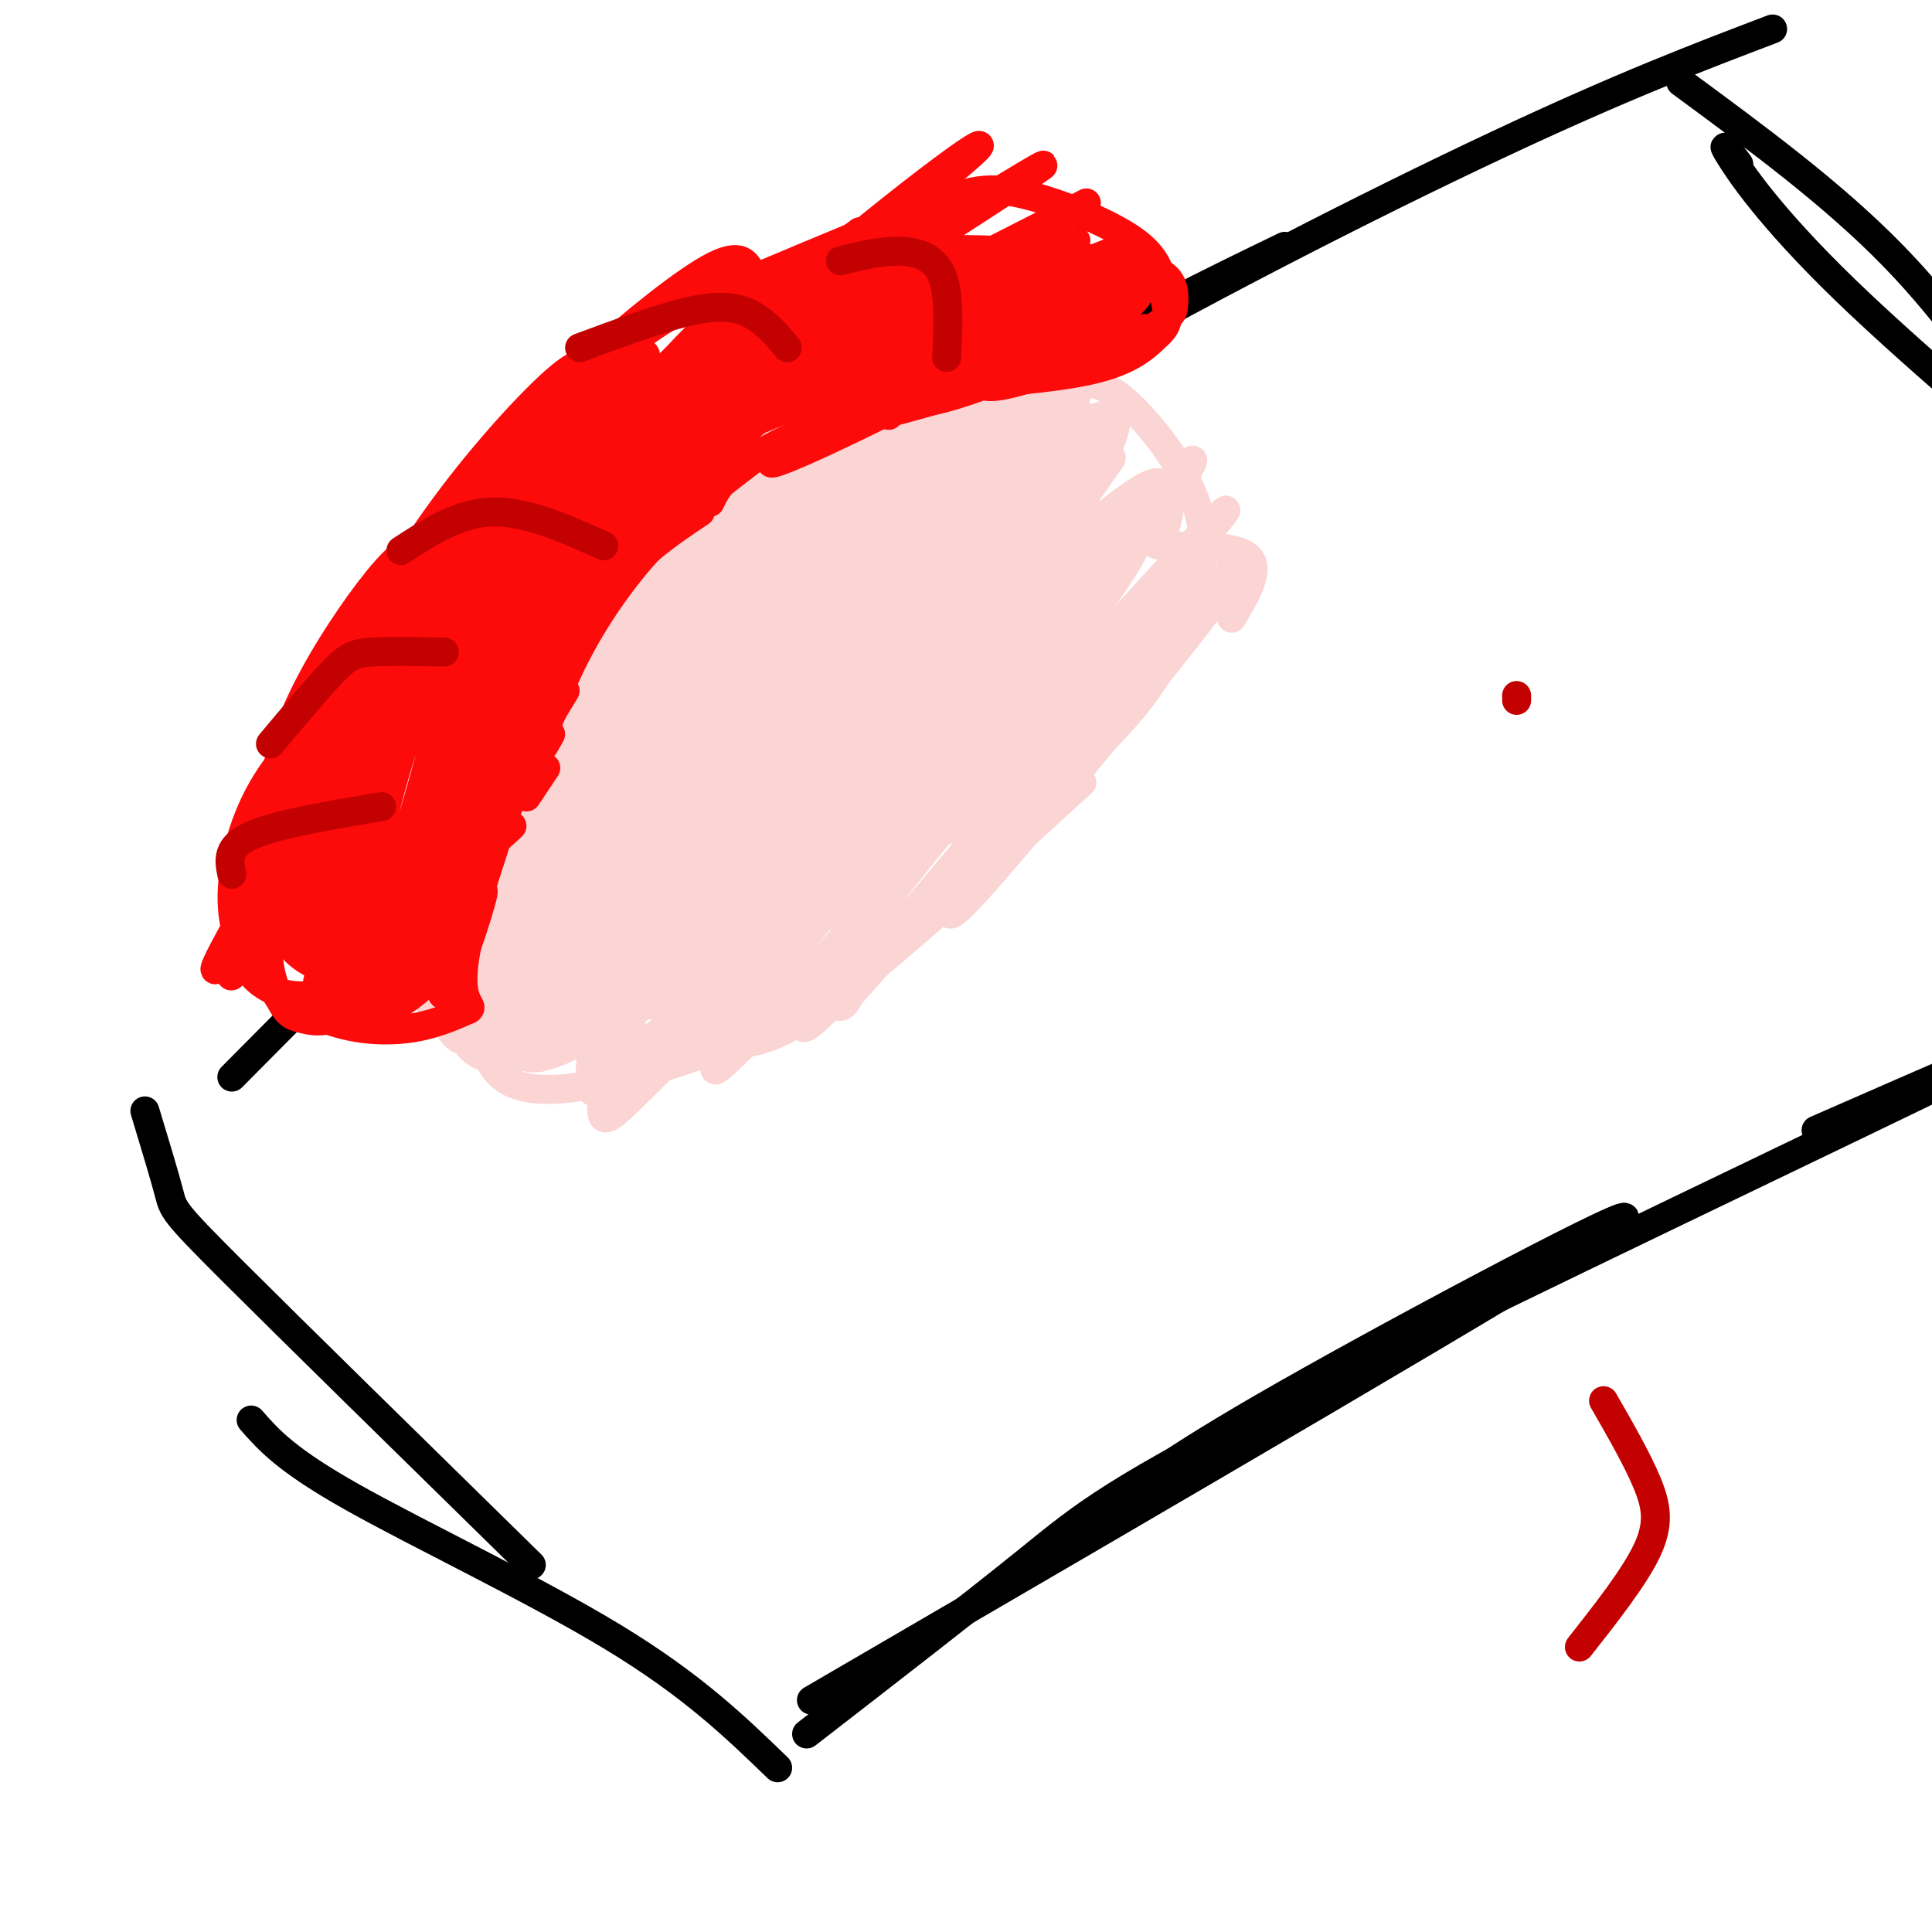
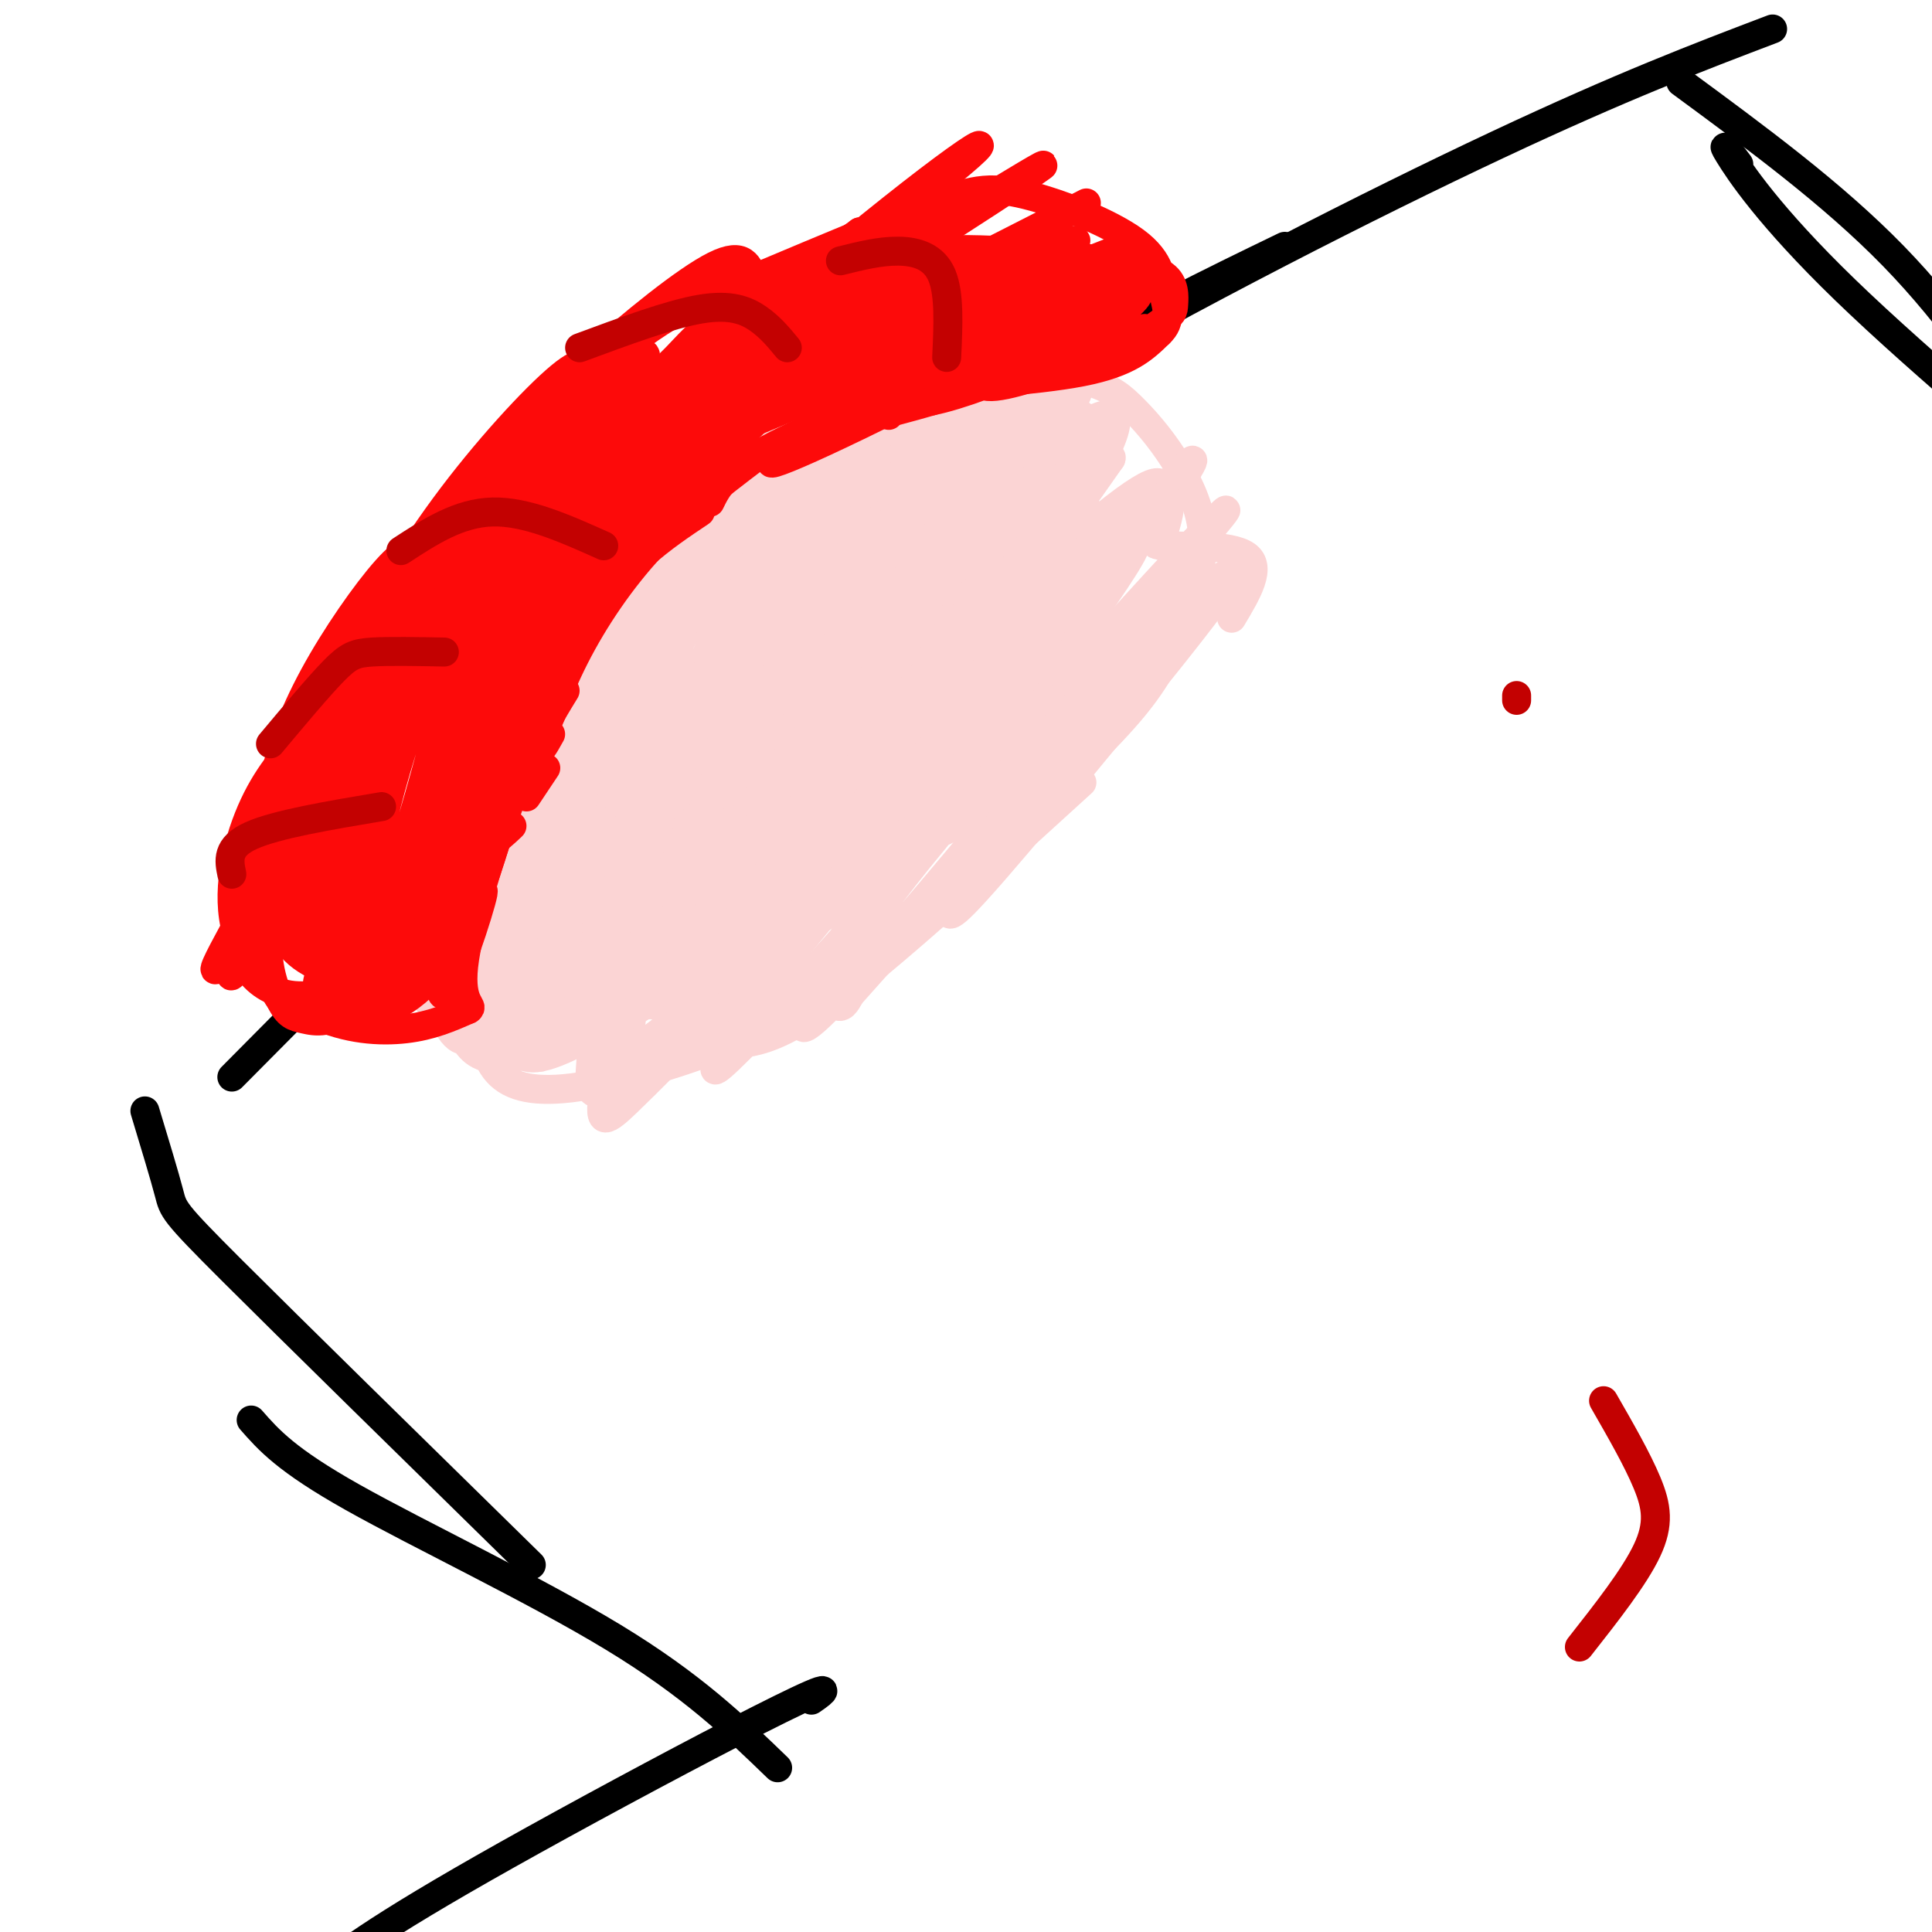
<svg xmlns="http://www.w3.org/2000/svg" viewBox="0 0 400 400" version="1.1">
  <g fill="none" stroke="#000000" stroke-width="6" stroke-linecap="round" stroke-linejoin="round">
    <path d="M158,128c7.333,-7.000 14.667,-14.000 2,-3c-12.667,11.000 -45.333,40.000 -78,69" />
    <path d="M168,114c-3.600,1.089 -7.200,2.178 -9,2c-1.800,-0.178 -1.800,-1.622 -20,16c-18.200,17.622 -54.600,54.311 -91,91" />
    <path d="M103,165c5.000,-4.500 10.000,-9.000 10,-9c0.000,0.000 -5.000,4.500 -10,9" />
    <path d="M30,230c2.044,6.756 4.089,13.511 5,17c0.911,3.489 0.689,3.711 13,16c12.311,12.289 37.156,36.644 62,61" />
    <path d="M52,294c3.622,4.133 7.244,8.267 21,16c13.756,7.733 37.644,19.067 54,29c16.356,9.933 25.178,18.467 34,27" />
-     <path d="M168,352c76.156,-44.333 152.311,-88.667 166,-98c13.689,-9.333 -35.089,16.333 -63,32c-27.911,15.667 -34.956,21.333 -42,27" />
-     <path d="M167,359c17.256,-13.363 34.512,-26.726 46,-36c11.488,-9.274 17.208,-14.458 58,-35c40.792,-20.542 116.655,-56.440 140,-68c23.345,-11.560 -5.827,1.220 -35,14" />
+     <path d="M168,352c13.689,-9.333 -35.089,16.333 -63,32c-27.911,15.667 -34.956,21.333 -42,27" />
    <path d="M162,115c18.833,-13.667 37.667,-27.333 55,-38c17.333,-10.667 33.167,-18.333 49,-26" />
    <path d="M120,139c30.289,-19.889 60.578,-39.778 94,-59c33.422,-19.222 69.978,-37.778 96,-50c26.022,-12.222 41.511,-18.111 57,-24" />
    <path d="M348,17c15.750,11.583 31.500,23.167 44,36c12.500,12.833 21.750,26.917 31,41" />
    <path d="M360,34c-2.022,-2.667 -4.044,-5.333 -2,-2c2.044,3.333 8.156,12.667 24,28c15.844,15.333 41.422,36.667 67,58" />
  </g>
  <g fill="none" stroke="#FBD4D4" stroke-width="6" stroke-linecap="round" stroke-linejoin="round">
    <path d="M177,85c-3.000,-2.333 -6.000,-4.667 -15,0c-9.000,4.667 -24.000,16.333 -39,28" />
    <path d="M145,98c-10.333,8.250 -20.667,16.500 -28,24c-7.333,7.500 -11.667,14.250 -16,21" />
    <path d="M118,118c-5.489,6.756 -10.978,13.511 -15,24c-4.022,10.489 -6.578,24.711 -7,29c-0.422,4.289 1.289,-1.356 3,-7" />
    <path d="M95,153c-2.333,5.356 -4.667,10.711 -6,21c-1.333,10.289 -1.667,25.511 -1,31c0.667,5.489 2.333,1.244 4,-3" />
    <path d="M100,168c-1.378,14.133 -2.756,28.267 -3,35c-0.244,6.733 0.644,6.067 3,7c2.356,0.933 6.178,3.467 10,6" />
    <path d="M99,209c0.607,4.946 1.214,9.893 4,13c2.786,3.107 7.750,4.375 17,3c9.250,-1.375 22.786,-5.393 31,-9c8.214,-3.607 11.107,-6.804 14,-10" />
    <path d="M143,217c3.400,-0.156 6.800,-0.311 11,-1c4.200,-0.689 9.200,-1.911 21,-11c11.800,-9.089 30.400,-26.044 49,-43" />
    <path d="M211,170c9.165,-8.512 18.330,-17.024 24,-24c5.670,-6.976 7.846,-12.415 10,-18c2.154,-5.585 4.287,-11.316 4,-17c-0.287,-5.684 -2.994,-11.321 -6,-16c-3.006,-4.679 -6.311,-8.398 -9,-11c-2.689,-2.602 -4.762,-4.085 -12,-6c-7.238,-1.915 -19.639,-4.261 -30,-5c-10.361,-0.739 -18.680,0.131 -27,1" />
    <path d="M165,74c-8.833,1.833 -17.417,5.917 -26,10" />
    <path d="M175,81c-3.643,-0.155 -7.286,-0.310 -11,1c-3.714,1.310 -7.500,4.083 -16,13c-8.500,8.917 -21.714,23.976 -30,35c-8.286,11.024 -11.643,18.012 -15,25" />
    <path d="M166,91c-0.468,-2.377 -0.936,-4.755 -7,1c-6.064,5.755 -17.722,19.642 -27,32c-9.278,12.358 -16.174,23.187 -22,35c-5.826,11.813 -10.582,24.610 -10,29c0.582,4.390 6.503,0.374 11,-3c4.497,-3.374 7.571,-6.107 16,-18c8.429,-11.893 22.215,-32.947 36,-54" />
    <path d="M181,77c-4.086,1.993 -8.171,3.985 -16,12c-7.829,8.015 -19.400,22.051 -28,37c-8.600,14.949 -14.229,30.810 -17,42c-2.771,11.190 -2.683,17.710 -2,21c0.683,3.290 1.963,3.350 13,-20c11.037,-23.350 31.833,-70.109 36,-84c4.167,-13.891 -8.293,5.086 -17,18c-8.707,12.914 -13.661,19.765 -19,29c-5.339,9.235 -11.063,20.853 -15,34c-3.937,13.147 -6.086,27.823 -6,33c0.086,5.177 2.408,0.855 4,0c1.592,-0.855 2.455,1.756 12,-16c9.545,-17.756 27.773,-55.878 46,-94" />
    <path d="M172,89c6.511,-15.270 -0.212,-6.445 -3,-4c-2.788,2.445 -1.641,-1.491 -9,6c-7.359,7.491 -23.223,26.411 -33,43c-9.777,16.589 -13.466,30.849 -15,39c-1.534,8.151 -0.911,10.192 0,12c0.911,1.808 2.112,3.381 5,4c2.888,0.619 7.465,0.282 14,-6c6.535,-6.282 15.029,-18.511 21,-29c5.971,-10.489 9.420,-19.239 12,-31c2.580,-11.761 4.292,-26.531 3,-32c-1.292,-5.469 -5.588,-1.635 -7,-1c-1.412,0.635 0.060,-1.928 -6,6c-6.060,7.928 -19.653,26.346 -29,44c-9.347,17.654 -14.450,34.543 -17,45c-2.550,10.457 -2.549,14.482 -2,17c0.549,2.518 1.644,3.528 4,3c2.356,-0.528 5.972,-2.595 12,-11c6.028,-8.405 14.469,-23.147 22,-40c7.531,-16.853 14.152,-35.815 17,-46c2.848,-10.185 1.924,-11.592 1,-13" />
    <path d="M162,95c-6.973,5.482 -24.905,25.689 -34,37c-9.095,11.311 -9.352,13.728 -12,22c-2.648,8.272 -7.688,22.399 -10,30c-2.312,7.601 -1.898,8.677 -1,10c0.898,1.323 2.280,2.893 5,2c2.720,-0.893 6.778,-4.251 12,-12c5.222,-7.749 11.607,-19.891 16,-28c4.393,-8.109 6.793,-12.185 10,-22c3.207,-9.815 7.221,-25.368 5,-29c-2.221,-3.632 -10.677,4.657 -20,16c-9.323,11.343 -19.513,25.740 -26,40c-6.487,14.260 -9.271,28.383 -10,36c-0.729,7.617 0.597,8.730 5,6c4.403,-2.730 11.882,-9.301 20,-21c8.118,-11.699 16.874,-28.524 23,-41c6.126,-12.476 9.621,-20.602 11,-27c1.379,-6.398 0.640,-11.069 -1,-13c-1.640,-1.931 -4.183,-1.123 -9,3c-4.817,4.123 -11.909,11.562 -19,19" />
    <path d="M127,123c-5.478,5.512 -9.673,9.791 -14,18c-4.327,8.209 -8.787,20.346 -11,28c-2.213,7.654 -2.180,10.825 -1,14c1.180,3.175 3.506,6.355 6,7c2.494,0.645 5.155,-1.244 9,-4c3.845,-2.756 8.874,-6.378 17,-20c8.126,-13.622 19.351,-37.243 25,-51c5.649,-13.757 5.724,-17.650 4,-19c-1.724,-1.350 -5.246,-0.156 -6,-1c-0.754,-0.844 1.259,-3.725 -5,5c-6.259,8.725 -20.792,29.055 -29,48c-8.208,18.945 -10.092,36.505 -11,44c-0.908,7.495 -0.842,4.925 0,6c0.842,1.075 2.459,5.797 6,5c3.541,-0.797 9.007,-7.111 13,-12c3.993,-4.889 6.514,-8.352 16,-29c9.486,-20.648 25.939,-58.482 27,-68c1.061,-9.518 -13.268,9.281 -23,24c-9.732,14.719 -14.866,25.360 -20,36" />
    <path d="M130,154c-6.634,17.052 -13.218,41.680 -15,51c-1.782,9.320 1.239,3.330 4,1c2.761,-2.330 5.261,-1.001 17,-27c11.739,-25.999 32.716,-79.327 33,-90c0.284,-10.673 -20.125,21.307 -33,46c-12.875,24.693 -18.214,42.097 -20,53c-1.786,10.903 -0.017,15.304 -1,22c-0.983,6.696 -4.716,15.686 12,-14c16.716,-29.686 53.883,-98.050 68,-125c14.117,-26.950 5.185,-12.487 -8,4c-13.185,16.487 -30.624,34.996 -42,51c-11.376,16.004 -16.688,29.502 -22,43" />
    <path d="M123,169c-5.986,16.369 -9.952,35.792 -9,41c0.952,5.208 6.823,-3.801 6,-1c-0.823,2.801 -8.341,17.410 11,-12c19.341,-29.410 65.539,-102.839 72,-119c6.461,-16.161 -26.817,24.946 -43,45c-16.183,20.054 -15.272,19.055 -20,28c-4.728,8.945 -15.096,27.833 -21,40c-5.904,12.167 -7.343,17.611 -8,21c-0.657,3.389 -0.530,4.722 3,2c3.530,-2.722 10.465,-9.498 16,-16c5.535,-6.502 9.671,-12.731 26,-38c16.329,-25.269 44.851,-69.577 47,-78c2.149,-8.423 -22.075,19.040 -35,33c-12.925,13.960 -14.550,14.417 -20,25c-5.450,10.583 -14.725,31.291 -24,52" />
    <path d="M124,192c-4.366,10.373 -3.281,10.306 -3,13c0.281,2.694 -0.240,8.150 7,3c7.240,-5.150 22.243,-20.907 39,-43c16.757,-22.093 35.268,-50.522 46,-67c10.732,-16.478 13.683,-21.005 6,-17c-7.683,4.005 -26.002,16.540 -41,30c-14.998,13.460 -26.674,27.843 -36,41c-9.326,13.157 -16.301,25.088 -20,35c-3.699,9.912 -4.123,17.807 -5,23c-0.877,5.193 -2.207,7.685 3,5c5.207,-2.685 16.952,-10.548 26,-18c9.048,-7.452 15.400,-14.493 29,-36c13.600,-21.507 34.447,-57.478 41,-71c6.553,-13.522 -1.189,-4.593 -5,-1c-3.811,3.593 -3.692,1.850 -14,11c-10.308,9.150 -31.045,29.194 -45,47c-13.955,17.806 -21.130,33.373 -25,46c-3.870,12.627 -4.435,22.313 -5,32" />
    <path d="M122,225c1.803,4.195 8.811,-1.319 14,-6c5.189,-4.681 8.558,-8.530 20,-23c11.442,-14.470 30.958,-39.560 47,-62c16.042,-22.440 28.610,-42.230 28,-47c-0.610,-4.770 -14.399,5.481 -27,16c-12.601,10.519 -24.014,21.308 -35,35c-10.986,13.692 -21.546,30.289 -28,42c-6.454,11.711 -8.803,18.538 -10,24c-1.197,5.462 -1.243,9.559 -1,12c0.243,2.441 0.776,3.225 3,3c2.224,-0.225 6.140,-1.458 18,-16c11.860,-14.542 31.665,-42.391 44,-61c12.335,-18.609 17.201,-27.978 20,-34c2.799,-6.022 3.533,-8.699 5,-12c1.467,-3.301 3.668,-7.228 -2,-4c-5.668,3.228 -19.204,13.612 -32,27c-12.796,13.388 -24.851,29.781 -33,41c-8.149,11.219 -12.390,17.265 -17,29c-4.610,11.735 -9.587,29.159 -11,37c-1.413,7.841 0.739,6.097 5,2c4.261,-4.097 10.630,-10.549 17,-17" />
    <path d="M147,211c16.195,-21.555 48.182,-66.942 63,-89c14.818,-22.058 12.467,-20.786 11,-21c-1.467,-0.214 -2.049,-1.915 -4,-2c-1.951,-0.085 -5.271,1.447 -16,10c-10.729,8.553 -28.865,24.129 -42,40c-13.135,15.871 -21.267,32.038 -25,43c-3.733,10.962 -3.067,16.719 2,16c5.067,-0.719 14.535,-7.914 25,-19c10.465,-11.086 21.928,-26.064 31,-38c9.072,-11.936 15.755,-20.832 20,-29c4.245,-8.168 6.054,-15.608 6,-19c-0.054,-3.392 -1.969,-2.734 -11,4c-9.031,6.734 -25.177,19.545 -39,36c-13.823,16.455 -25.323,36.553 -31,48c-5.677,11.447 -5.532,14.244 -6,18c-0.468,3.756 -1.549,8.473 2,7c3.549,-1.473 11.728,-9.135 22,-22c10.272,-12.865 22.636,-30.932 35,-49" />
    <path d="M190,145c12.044,-18.260 24.653,-39.411 25,-44c0.347,-4.589 -11.566,7.385 -22,19c-10.434,11.615 -19.387,22.872 -26,31c-6.613,8.128 -10.887,13.126 -16,25c-5.113,11.874 -11.067,30.625 -12,37c-0.933,6.375 3.153,0.376 5,0c1.847,-0.376 1.453,4.873 18,-18c16.547,-22.873 50.034,-73.867 59,-90c8.966,-16.133 -6.589,2.594 -20,18c-13.411,15.406 -24.677,27.490 -35,43c-10.323,15.510 -19.702,34.445 -20,39c-0.298,4.555 8.486,-5.270 24,-26c15.514,-20.730 37.757,-52.365 60,-84" />
    <path d="M230,95c1.602,-4.453 -24.391,26.414 -40,46c-15.609,19.586 -20.832,27.889 -26,38c-5.168,10.111 -10.281,22.029 -13,29c-2.719,6.971 -3.045,8.996 19,-18c22.045,-26.996 66.462,-83.013 69,-89c2.538,-5.987 -36.804,38.057 -55,59c-18.196,20.943 -15.246,18.786 -18,26c-2.754,7.214 -11.212,23.800 -9,25c2.212,1.200 15.096,-12.985 34,-37c18.904,-24.015 43.830,-57.862 44,-61c0.170,-3.138 -24.415,24.431 -49,52" />
    <path d="M186,165c-11.506,14.097 -15.772,23.338 -25,37c-9.228,13.662 -23.418,31.744 -1,8c22.418,-23.744 81.443,-89.315 92,-102c10.557,-12.685 -27.355,27.514 -54,60c-26.645,32.486 -42.024,57.257 -24,38c18.024,-19.257 69.450,-82.543 74,-91c4.550,-8.457 -37.775,37.915 -58,63c-20.225,25.085 -18.350,28.881 -17,30c1.350,1.119 2.175,-0.441 3,-2" />
    <path d="M176,206c17.886,-19.995 61.101,-68.982 67,-76c5.899,-7.018 -25.517,27.932 -39,44c-13.483,16.068 -9.031,13.254 -8,14c1.031,0.746 -1.357,5.051 10,-8c11.357,-13.051 36.460,-43.458 45,-55c8.540,-11.542 0.516,-4.217 -2,-3c-2.516,1.217 0.477,-3.672 -12,9c-12.477,12.672 -40.422,42.906 -42,41c-1.578,-1.906 23.211,-35.953 48,-70" />
    <path d="M243,102c7.550,-11.506 2.424,-5.270 0,-3c-2.424,2.270 -2.147,0.574 -4,1c-1.853,0.426 -5.837,2.974 -13,9c-7.163,6.026 -17.506,15.531 -27,26c-9.494,10.469 -18.138,21.903 -24,32c-5.862,10.097 -8.941,18.858 -8,22c0.941,3.142 5.902,0.666 14,-8c8.098,-8.666 19.335,-23.522 26,-33c6.665,-9.478 8.760,-13.578 11,-19c2.240,-5.422 4.625,-12.165 6,-17c1.375,-4.835 1.739,-7.762 -1,-9c-2.739,-1.238 -8.582,-0.788 -16,3c-7.418,3.788 -16.413,10.916 -25,20c-8.587,9.084 -16.768,20.126 -22,28c-5.232,7.874 -7.514,12.580 -9,18c-1.486,5.420 -2.174,11.554 -1,14c1.174,2.446 4.210,1.205 7,0c2.790,-1.205 5.332,-2.376 11,-7c5.668,-4.624 14.461,-12.703 22,-21c7.539,-8.297 13.825,-16.812 18,-25c4.175,-8.188 6.239,-16.051 7,-21c0.761,-4.949 0.217,-6.986 -4,-6c-4.217,0.986 -12.109,4.993 -20,9" />
    <path d="M191,115c-8.231,5.878 -18.810,16.073 -26,23c-7.190,6.927 -10.991,10.584 -15,19c-4.009,8.416 -8.224,21.589 -9,27c-0.776,5.411 1.888,3.058 5,2c3.112,-1.058 6.672,-0.821 16,-10c9.328,-9.179 24.422,-27.773 33,-41c8.578,-13.227 10.638,-21.087 10,-24c-0.638,-2.913 -3.975,-0.880 -9,3c-5.025,3.880 -11.738,9.606 -20,20c-8.262,10.394 -18.073,25.456 -23,34c-4.927,8.544 -4.970,10.568 -4,12c0.970,1.432 2.953,2.270 14,-12c11.047,-14.270 31.156,-43.649 29,-42c-2.156,1.649 -26.578,34.324 -51,67" />
    <path d="M141,193c3.835,-4.122 38.922,-47.928 48,-62c9.078,-14.072 -7.852,1.588 -27,27c-19.148,25.412 -40.515,60.574 -40,52c0.515,-8.574 22.911,-60.886 33,-86c10.089,-25.114 7.870,-23.031 -4,4c-11.870,27.031 -33.391,79.009 -38,89c-4.609,9.991 7.696,-22.004 20,-54" />
    <path d="M133,163c4.804,-14.899 6.816,-25.145 8,-31c1.184,-5.855 1.542,-7.317 -3,-3c-4.542,4.317 -13.985,14.413 -21,28c-7.015,13.587 -11.602,30.665 -14,42c-2.398,11.335 -2.605,16.929 -1,17c1.605,0.071 5.024,-5.380 8,-11c2.976,-5.620 5.509,-11.410 8,-24c2.491,-12.590 4.939,-31.982 5,-40c0.061,-8.018 -2.264,-4.664 -7,2c-4.736,6.664 -11.883,16.637 -16,26c-4.117,9.363 -5.206,18.117 -5,25c0.206,6.883 1.706,11.894 3,14c1.294,2.106 2.383,1.307 4,0c1.617,-1.307 3.763,-3.124 6,-9c2.237,-5.876 4.564,-15.813 5,-23c0.436,-7.187 -1.018,-11.625 -3,-14c-1.982,-2.375 -4.491,-2.688 -7,-3" />
    <path d="M103,159c-2.887,1.345 -6.603,6.206 -9,12c-2.397,5.794 -3.474,12.520 -4,19c-0.526,6.480 -0.499,12.714 1,18c1.499,5.286 4.472,9.624 7,6c2.528,-3.624 4.611,-15.210 4,-26c-0.611,-10.790 -3.916,-20.785 -6,-24c-2.084,-3.215 -2.946,0.349 -4,5c-1.054,4.651 -2.300,10.389 -2,18c0.300,7.611 2.148,17.096 4,23c1.852,5.904 3.710,8.229 7,9c3.290,0.771 8.011,-0.012 12,-3c3.989,-2.988 7.244,-8.182 9,-14c1.756,-5.818 2.011,-12.259 1,-17c-1.011,-4.741 -3.289,-7.783 -5,-9c-1.711,-1.217 -2.856,-0.608 -4,0" />
    <path d="M114,176c-2.449,5.579 -6.572,19.527 -8,29c-1.428,9.473 -0.161,14.471 5,14c5.161,-0.471 14.216,-6.412 19,-9c4.784,-2.588 5.297,-1.823 17,-22c11.703,-20.177 34.597,-61.295 42,-77c7.403,-15.705 -0.686,-5.997 -6,-2c-5.314,3.997 -7.855,2.283 -13,5c-5.145,2.717 -12.894,9.864 -16,14c-3.106,4.136 -1.569,5.259 -1,6c0.569,0.741 0.171,1.099 3,1c2.829,-0.099 8.885,-0.653 18,-7c9.115,-6.347 21.289,-18.485 28,-27c6.711,-8.515 7.961,-13.408 7,-16c-0.961,-2.592 -4.132,-2.883 -9,-1c-4.868,1.883 -11.434,5.942 -18,10" />
    <path d="M182,94c-6.236,5.688 -12.826,14.910 -16,20c-3.174,5.090 -2.931,6.050 -2,8c0.931,1.950 2.550,4.891 5,6c2.450,1.109 5.731,0.387 10,-2c4.269,-2.387 9.527,-6.440 13,-12c3.473,-5.560 5.162,-12.628 6,-17c0.838,-4.372 0.824,-6.048 -1,-8c-1.824,-1.952 -5.459,-4.179 -11,-2c-5.541,2.179 -12.989,8.764 -17,15c-4.011,6.236 -4.584,12.124 -4,15c0.584,2.876 2.325,2.739 7,0c4.675,-2.739 12.283,-8.081 17,-12c4.717,-3.919 6.542,-6.416 8,-10c1.458,-3.584 2.548,-8.256 2,-11c-0.548,-2.744 -2.735,-3.560 -6,-3c-3.265,0.560 -7.610,2.497 -11,5c-3.390,2.503 -5.826,5.572 -6,8c-0.174,2.428 1.913,4.214 4,6" />
    <path d="M180,100c6.036,-0.416 19.128,-4.455 26,-9c6.872,-4.545 7.526,-9.596 6,-11c-1.526,-1.404 -5.232,0.838 -8,4c-2.768,3.162 -4.600,7.244 -4,10c0.600,2.756 3.630,4.186 9,1c5.370,-3.186 13.080,-10.989 15,-9c1.920,1.989 -1.949,13.770 -2,19c-0.051,5.230 3.717,3.908 8,2c4.283,-1.908 9.081,-4.402 11,-4c1.919,0.402 0.960,3.701 0,7" />
    <path d="M241,110c-1.048,1.798 -3.667,2.792 0,3c3.667,0.208 13.619,-0.369 17,2c3.381,2.369 0.190,7.685 -3,13" />
  </g>
  <g fill="none" stroke="#FD0A0A" stroke-width="6" stroke-linecap="round" stroke-linejoin="round">
    <path d="M165,61c-1.644,-0.667 -3.289,-1.333 -7,0c-3.711,1.333 -9.489,4.667 -19,14c-9.511,9.333 -22.756,24.667 -36,40" />
    <path d="M156,58c-0.976,-3.012 -1.952,-6.024 -8,-3c-6.048,3.024 -17.167,12.083 -26,20c-8.833,7.917 -15.381,14.690 -23,25c-7.619,10.310 -16.310,24.155 -25,38" />
    <path d="M122,78c-0.373,-2.183 -0.746,-4.367 -6,0c-5.254,4.367 -15.388,15.284 -24,27c-8.612,11.716 -15.703,24.231 -20,32c-4.297,7.769 -5.799,10.791 -6,13c-0.201,2.209 0.900,3.604 2,5" />
    <path d="M88,113c-1.929,0.185 -3.857,0.369 -8,5c-4.143,4.631 -10.500,13.708 -15,22c-4.500,8.292 -7.143,15.798 -8,21c-0.857,5.202 0.071,8.101 1,11" />
    <path d="M63,152c-3.955,4.416 -7.911,8.833 -11,16c-3.089,7.167 -5.313,17.086 -3,25c2.313,7.914 9.161,13.823 16,17c6.839,3.177 13.668,3.622 19,3c5.332,-0.622 9.166,-2.311 13,-4" />
    <path d="M97,209c1.321,-0.833 -1.875,-0.917 -1,-9c0.875,-8.083 5.821,-24.167 10,-35c4.179,-10.833 7.589,-16.417 11,-22" />
    <path d="M106,171c-3.267,3.089 -6.533,6.178 -4,-2c2.533,-8.178 10.867,-27.622 19,-40c8.133,-12.378 16.067,-17.689 24,-23" />
    <path d="M113,159c0.000,0.000 -4.000,6.000 -4,6" />
    <path d="M114,152c-1.286,2.304 -2.571,4.607 -2,2c0.571,-2.607 3.000,-10.125 7,-18c4.000,-7.875 9.571,-16.107 16,-23c6.429,-6.893 13.714,-12.446 21,-18" />
    <path d="M147,104c1.500,-3.083 3.000,-6.167 12,-11c9.000,-4.833 25.500,-11.417 42,-18" />
    <path d="M184,86c-0.889,-1.844 -1.778,-3.689 6,-5c7.778,-1.311 24.222,-2.089 34,-4c9.778,-1.911 12.889,-4.956 16,-8" />
    <path d="M240,69c2.729,-2.544 1.552,-4.906 1,-8c-0.552,-3.094 -0.478,-6.922 -6,-11c-5.522,-4.078 -16.641,-8.406 -24,-10c-7.359,-1.594 -10.960,-0.456 -22,4c-11.040,4.456 -29.520,12.228 -48,20" />
    <path d="M141,64c-12.333,7.000 -19.167,14.500 -26,22" />
    <path d="M174,55c-10.030,5.494 -20.060,10.988 -24,12c-3.940,1.012 -1.792,-2.458 -18,16c-16.208,18.458 -50.774,58.845 -57,66c-6.226,7.155 15.887,-18.923 38,-45" />
    <path d="M124,92c7.034,-7.089 14.068,-14.179 10,-11c-4.068,3.179 -19.236,16.626 -30,27c-10.764,10.374 -17.122,17.676 -29,39c-11.878,21.324 -29.276,56.669 -27,55c2.276,-1.669 24.226,-40.354 43,-69c18.774,-28.646 34.373,-47.253 40,-55c5.627,-7.747 1.281,-4.633 -4,0c-5.281,4.633 -11.499,10.786 -19,19c-7.501,8.214 -16.286,18.490 -26,34c-9.714,15.510 -20.357,36.255 -31,57" />
    <path d="M51,188c-7.731,14.115 -11.557,20.904 6,-3c17.557,-23.904 56.499,-78.500 67,-96c10.501,-17.500 -7.439,2.095 -20,16c-12.561,13.905 -19.741,22.118 -28,35c-8.259,12.882 -17.595,30.432 -22,40c-4.405,9.568 -3.878,11.153 -2,11c1.878,-0.153 5.108,-2.044 14,-14c8.892,-11.956 23.446,-33.978 38,-56" />
    <path d="M114,99c-5.613,4.795 -11.225,9.591 -17,16c-5.775,6.409 -11.712,14.433 -18,26c-6.288,11.567 -12.928,26.678 -16,36c-3.072,9.322 -2.578,12.857 -2,15c0.578,2.143 1.239,2.896 3,3c1.761,0.104 4.623,-0.439 9,-4c4.377,-3.561 10.270,-10.140 19,-26c8.730,-15.860 20.298,-41.002 24,-51c3.702,-9.998 -0.460,-4.852 -3,-3c-2.540,1.852 -3.457,0.409 -8,4c-4.543,3.591 -12.711,12.216 -19,23c-6.289,10.784 -10.698,23.728 -13,32c-2.302,8.272 -2.496,11.871 -2,14c0.496,2.129 1.683,2.786 3,4c1.317,1.214 2.765,2.985 8,-2c5.235,-4.985 14.255,-16.727 20,-26c5.745,-9.273 8.213,-16.078 10,-23c1.787,-6.922 2.894,-13.961 4,-21" />
    <path d="M116,116c-0.689,-3.805 -4.412,-2.817 -10,2c-5.588,4.817 -13.040,13.464 -18,21c-4.960,7.536 -7.428,13.961 -9,21c-1.572,7.039 -2.249,14.691 -1,19c1.249,4.309 4.424,5.274 9,3c4.576,-2.274 10.553,-7.785 16,-15c5.447,-7.215 10.366,-16.132 13,-24c2.634,-7.868 2.985,-14.687 2,-19c-0.985,-4.313 -3.307,-6.120 -12,1c-8.693,7.120 -23.757,23.168 -31,32c-7.243,8.832 -6.663,10.449 -7,15c-0.337,4.551 -1.589,12.037 -2,16c-0.411,3.963 0.020,4.405 3,5c2.980,0.595 8.510,1.345 13,0c4.490,-1.345 7.940,-4.785 12,-11c4.060,-6.215 8.732,-15.204 11,-23c2.268,-7.796 2.134,-14.398 2,-21" />
    <path d="M107,138c-0.458,-4.401 -2.603,-4.903 -4,-6c-1.397,-1.097 -2.045,-2.788 -7,-1c-4.955,1.788 -14.215,7.054 -21,15c-6.785,7.946 -11.093,18.570 -13,25c-1.907,6.430 -1.413,8.666 -1,12c0.413,3.334 0.743,7.766 4,11c3.257,3.234 9.440,5.270 15,3c5.560,-2.270 10.498,-8.848 13,-13c2.502,-4.152 2.568,-5.880 3,-10c0.432,-4.120 1.231,-10.631 1,-16c-0.231,-5.369 -1.492,-9.595 -5,-12c-3.508,-2.405 -9.261,-2.987 -15,1c-5.739,3.987 -11.462,12.545 -14,22c-2.538,9.455 -1.890,19.807 0,25c1.890,5.193 5.022,5.227 8,5c2.978,-0.227 5.802,-0.715 9,-2c3.198,-1.285 6.771,-3.367 11,-9c4.229,-5.633 9.115,-14.816 14,-24" />
    <path d="M105,164c3.868,-9.501 6.538,-21.254 7,-28c0.462,-6.746 -1.284,-8.484 -4,-9c-2.716,-0.516 -6.400,0.191 -10,2c-3.600,1.809 -7.114,4.722 -12,9c-4.886,4.278 -11.145,9.923 -17,19c-5.855,9.077 -11.308,21.588 -13,31c-1.692,9.412 0.376,15.726 2,19c1.624,3.274 2.805,3.509 5,4c2.195,0.491 5.404,1.238 11,-3c5.596,-4.238 13.580,-13.461 20,-27c6.420,-13.539 11.278,-31.392 13,-42c1.722,-10.608 0.310,-13.970 -2,-16c-2.310,-2.030 -5.516,-2.728 -11,0c-5.484,2.728 -13.246,8.883 -19,19c-5.754,10.117 -9.501,24.196 -10,35c-0.499,10.804 2.250,18.332 4,22c1.750,3.668 2.500,3.477 5,3c2.500,-0.477 6.750,-1.238 11,-2" />
    <path d="M85,200c3.280,-1.861 5.979,-5.515 9,-13c3.021,-7.485 6.364,-18.802 8,-28c1.636,-9.198 1.565,-16.279 1,-22c-0.565,-5.721 -1.622,-10.084 -8,-8c-6.378,2.084 -18.075,10.615 -26,21c-7.925,10.385 -12.077,22.623 -14,30c-1.923,7.377 -1.619,9.894 -1,14c0.619,4.106 1.551,9.800 4,13c2.449,3.200 6.414,3.905 10,4c3.586,0.095 6.795,-0.422 12,-6c5.205,-5.578 12.408,-16.218 16,-26c3.592,-9.782 3.573,-18.707 3,-24c-0.573,-5.293 -1.701,-6.956 -4,-8c-2.299,-1.044 -5.771,-1.470 -9,-1c-3.229,0.470 -6.216,1.837 -11,5c-4.784,3.163 -11.365,8.121 -15,16c-3.635,7.879 -4.324,18.680 -2,25c2.324,6.320 7.662,8.160 13,10" />
    <path d="M71,202c3.773,1.920 6.706,1.721 12,-2c5.294,-3.721 12.949,-10.963 17,-22c4.051,-11.037 4.498,-25.869 4,-35c-0.498,-9.131 -1.940,-12.561 -5,-15c-3.060,-2.439 -7.739,-3.886 -13,0c-5.261,3.886 -11.104,13.106 -15,22c-3.896,8.894 -5.845,17.461 -7,24c-1.155,6.539 -1.515,11.051 0,17c1.515,5.949 4.905,13.334 7,17c2.095,3.666 2.895,3.614 7,2c4.105,-1.614 11.514,-4.788 18,-18c6.486,-13.212 12.047,-36.460 14,-51c1.953,-14.540 0.297,-20.372 -1,-23c-1.297,-2.628 -2.234,-2.054 -6,1c-3.766,3.054 -10.362,8.587 -16,19c-5.638,10.413 -10.319,25.707 -15,41" />
    <path d="M72,179c-2.555,9.894 -1.442,14.129 0,18c1.442,3.871 3.212,7.379 7,6c3.788,-1.379 9.593,-7.643 14,-21c4.407,-13.357 7.416,-33.806 9,-44c1.584,-10.194 1.743,-10.132 -2,-6c-3.743,4.132 -11.388,12.335 -17,23c-5.612,10.665 -9.192,23.791 -11,33c-1.808,9.209 -1.846,14.499 -1,17c0.846,2.501 2.574,2.212 10,-16c7.426,-18.212 20.550,-54.346 21,-57c0.450,-2.654 -11.775,28.173 -24,59" />
    <path d="M78,191c-5.102,14.301 -5.855,20.552 -1,6c4.855,-14.552 15.320,-49.909 17,-61c1.680,-11.091 -5.425,2.084 -11,20c-5.575,17.916 -9.621,40.571 -9,47c0.621,6.429 5.909,-3.370 12,-21c6.091,-17.630 12.986,-43.093 13,-45c0.014,-1.907 -6.853,19.741 -10,34c-3.147,14.259 -2.573,21.130 -2,28" />
    <path d="M87,199c0.493,5.321 2.725,4.625 6,-1c3.275,-5.625 7.593,-16.179 7,-13c-0.593,3.179 -6.097,20.092 -8,21c-1.903,0.908 -0.203,-14.188 -1,-20c-0.797,-5.812 -4.090,-2.341 -8,3c-3.910,5.341 -8.437,12.553 -9,16c-0.563,3.447 2.839,3.128 6,1c3.161,-2.128 6.080,-6.064 9,-10" />
    <path d="M89,196c1.888,-3.771 2.108,-8.197 0,-10c-2.108,-1.803 -6.545,-0.983 -11,2c-4.455,2.983 -8.929,8.130 -11,12c-2.071,3.870 -1.738,6.465 1,7c2.738,0.535 7.880,-0.988 11,-3c3.120,-2.012 4.218,-4.513 3,-8c-1.218,-3.487 -4.750,-7.962 -8,-10c-3.250,-2.038 -6.216,-1.641 -10,0c-3.784,1.641 -8.385,4.524 -11,7c-2.615,2.476 -3.245,4.545 -2,7c1.245,2.455 4.365,5.297 9,6c4.635,0.703 10.786,-0.734 15,-3c4.214,-2.266 6.490,-5.362 7,-9c0.510,-3.638 -0.745,-7.819 -2,-12" />
    <path d="M80,182c-2.096,-4.294 -6.335,-9.030 -9,-13c-2.665,-3.970 -3.754,-7.172 -11,-1c-7.246,6.172 -20.649,21.720 2,-3c22.649,-24.720 81.349,-89.709 94,-103c12.651,-13.291 -20.748,25.114 -42,51c-21.252,25.886 -30.358,39.253 -17,27c13.358,-12.253 49.179,-50.127 85,-88" />
    <path d="M182,52c15.904,-15.337 13.166,-9.681 -4,8c-17.166,17.681 -48.758,47.386 -64,63c-15.242,15.614 -14.134,17.137 11,-6c25.134,-23.137 74.294,-70.934 71,-71c-3.294,-0.066 -59.041,47.598 -76,63c-16.959,15.402 4.869,-1.456 21,-17c16.131,-15.544 26.566,-29.772 37,-44" />
    <path d="M178,48c-13.111,9.257 -64.389,54.399 -67,57c-2.611,2.601 43.444,-37.339 69,-58c25.556,-20.661 30.613,-22.043 10,-6c-20.613,16.043 -66.896,49.512 -60,47c6.896,-2.512 66.970,-41.003 82,-51c15.030,-9.997 -14.985,8.502 -45,27" />
    <path d="M167,64c-16.102,9.176 -33.857,18.618 -40,23c-6.143,4.382 -0.674,3.706 28,-10c28.674,-13.706 80.554,-40.440 68,-34c-12.554,6.440 -89.540,46.056 -93,48c-3.460,1.944 66.607,-33.784 77,-39c10.393,-5.216 -38.888,20.081 -56,29c-17.112,8.919 -2.056,1.459 13,-6" />
    <path d="M164,75c21.395,-9.605 68.382,-30.618 57,-24c-11.382,6.618 -81.133,40.867 -79,40c2.133,-0.867 76.149,-36.851 79,-39c2.851,-2.149 -65.463,29.537 -71,33c-5.537,3.463 51.704,-21.296 73,-30c21.296,-8.704 6.648,-1.352 -8,6" />
    <path d="M215,61c-21.025,9.595 -69.588,30.581 -63,28c6.588,-2.581 68.325,-28.729 77,-31c8.675,-2.271 -35.714,19.333 -56,30c-20.286,10.667 -16.468,10.395 5,0c21.468,-10.395 60.588,-30.914 61,-32c0.412,-1.086 -37.882,17.261 -52,25c-14.118,7.739 -4.059,4.869 6,2" />
    <path d="M193,83c5.250,-1.048 15.374,-4.667 24,-9c8.626,-4.333 15.754,-9.380 18,-12c2.246,-2.620 -0.390,-2.814 -8,1c-7.610,3.814 -20.193,11.635 -23,15c-2.807,3.365 4.162,2.275 13,-1c8.838,-3.275 19.545,-8.736 20,-9c0.455,-0.264 -9.341,4.670 -13,7c-3.659,2.330 -1.182,2.058 3,0c4.182,-2.058 10.069,-5.902 13,-8c2.931,-2.098 2.904,-2.449 3,-4c0.096,-1.551 0.313,-4.300 -2,-6c-2.313,-1.700 -7.157,-2.350 -12,-3" />
    <path d="M229,54c-9.314,-1.309 -26.600,-3.083 -38,-2c-11.400,1.083 -16.915,5.022 -14,3c2.915,-2.022 14.262,-10.006 15,-10c0.738,0.006 -9.131,8.003 -19,16" />
  </g>
  <g fill="none" stroke="#C30101" stroke-width="6" stroke-linecap="round" stroke-linejoin="round">
    <path d="M314,145c0.000,0.000 0.000,-1.000 0,-1" />
    <path d="M48,181c-0.583,-2.833 -1.167,-5.667 4,-8c5.167,-2.333 16.083,-4.167 27,-6" />
    <path d="M56,154c4.933,-5.889 9.867,-11.778 13,-15c3.133,-3.222 4.467,-3.778 8,-4c3.533,-0.222 9.267,-0.111 15,0" />
    <path d="M83,114c6.000,-3.917 12.000,-7.833 19,-8c7.000,-0.167 15.000,3.417 23,7" />
    <path d="M120,72c9.356,-3.467 18.711,-6.933 25,-8c6.289,-1.067 9.511,0.267 12,2c2.489,1.733 4.244,3.867 6,6" />
    <path d="M174,54c4.089,-1.022 8.178,-2.044 12,-2c3.822,0.044 7.378,1.156 9,5c1.622,3.844 1.311,10.422 1,17" />
    <path d="M332,290c3.489,6.067 6.978,12.133 9,17c2.022,4.867 2.578,8.533 0,14c-2.578,5.467 -8.289,12.733 -14,20" />
  </g>
</svg>